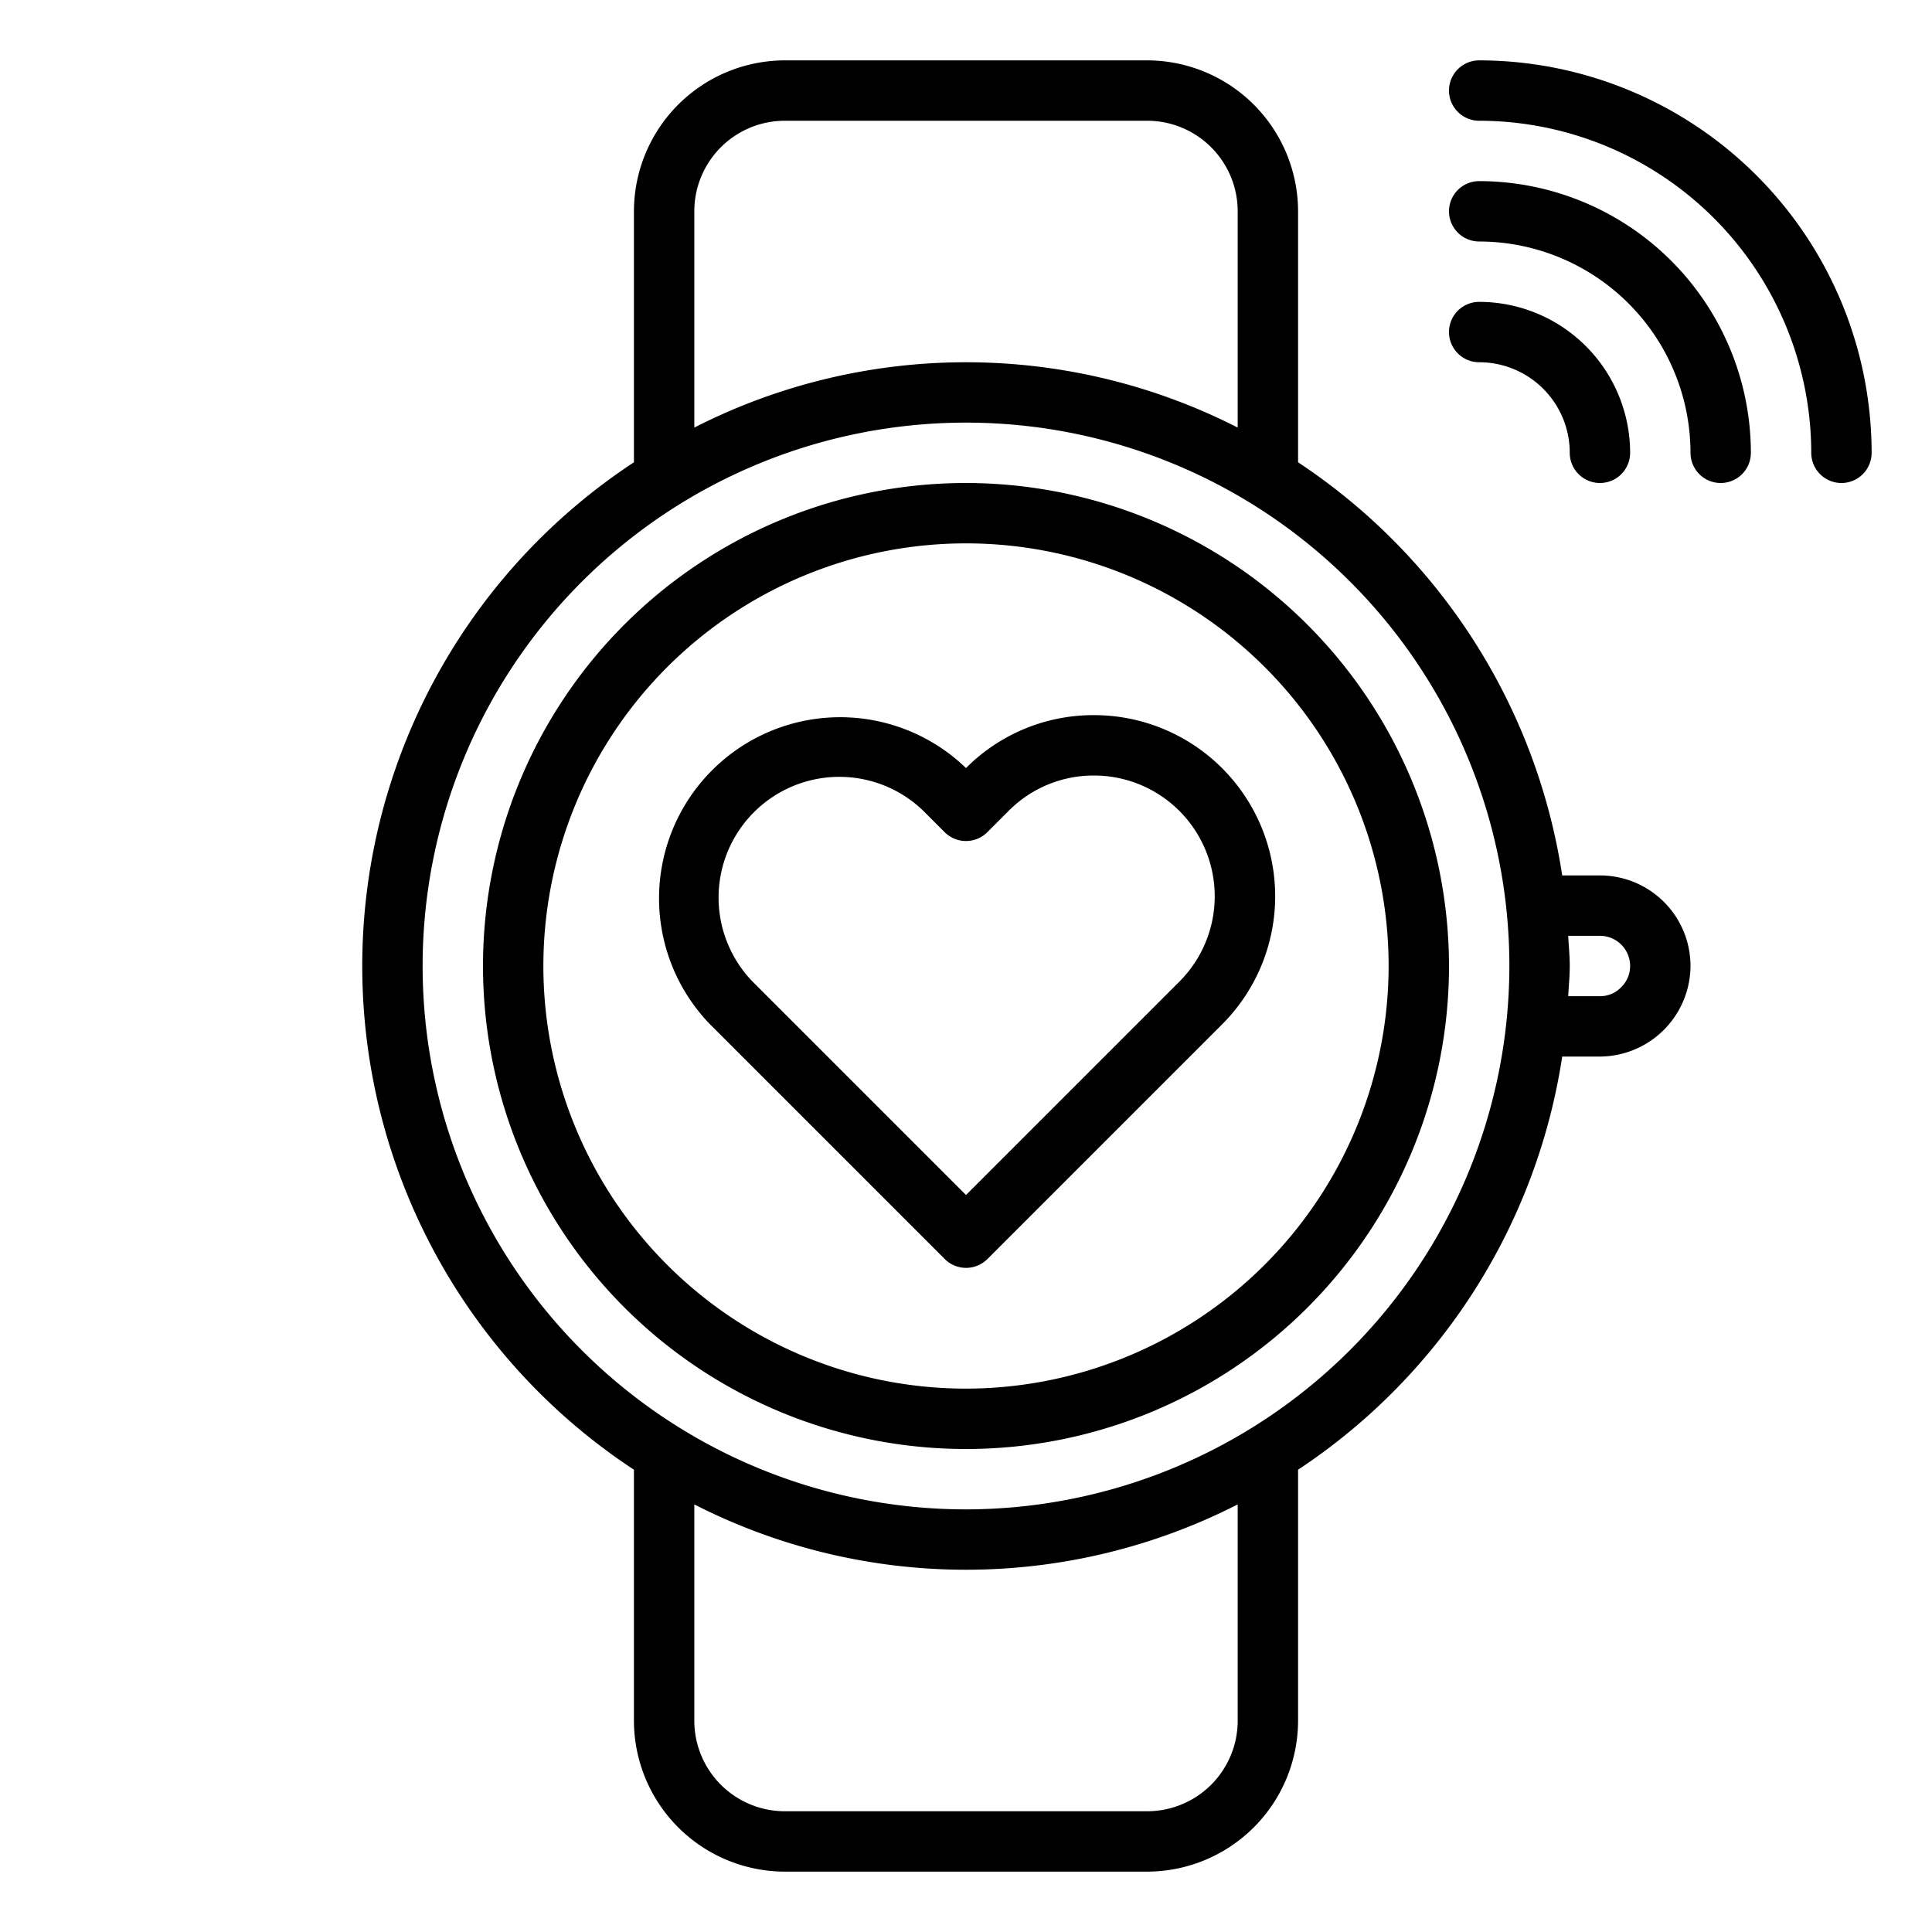
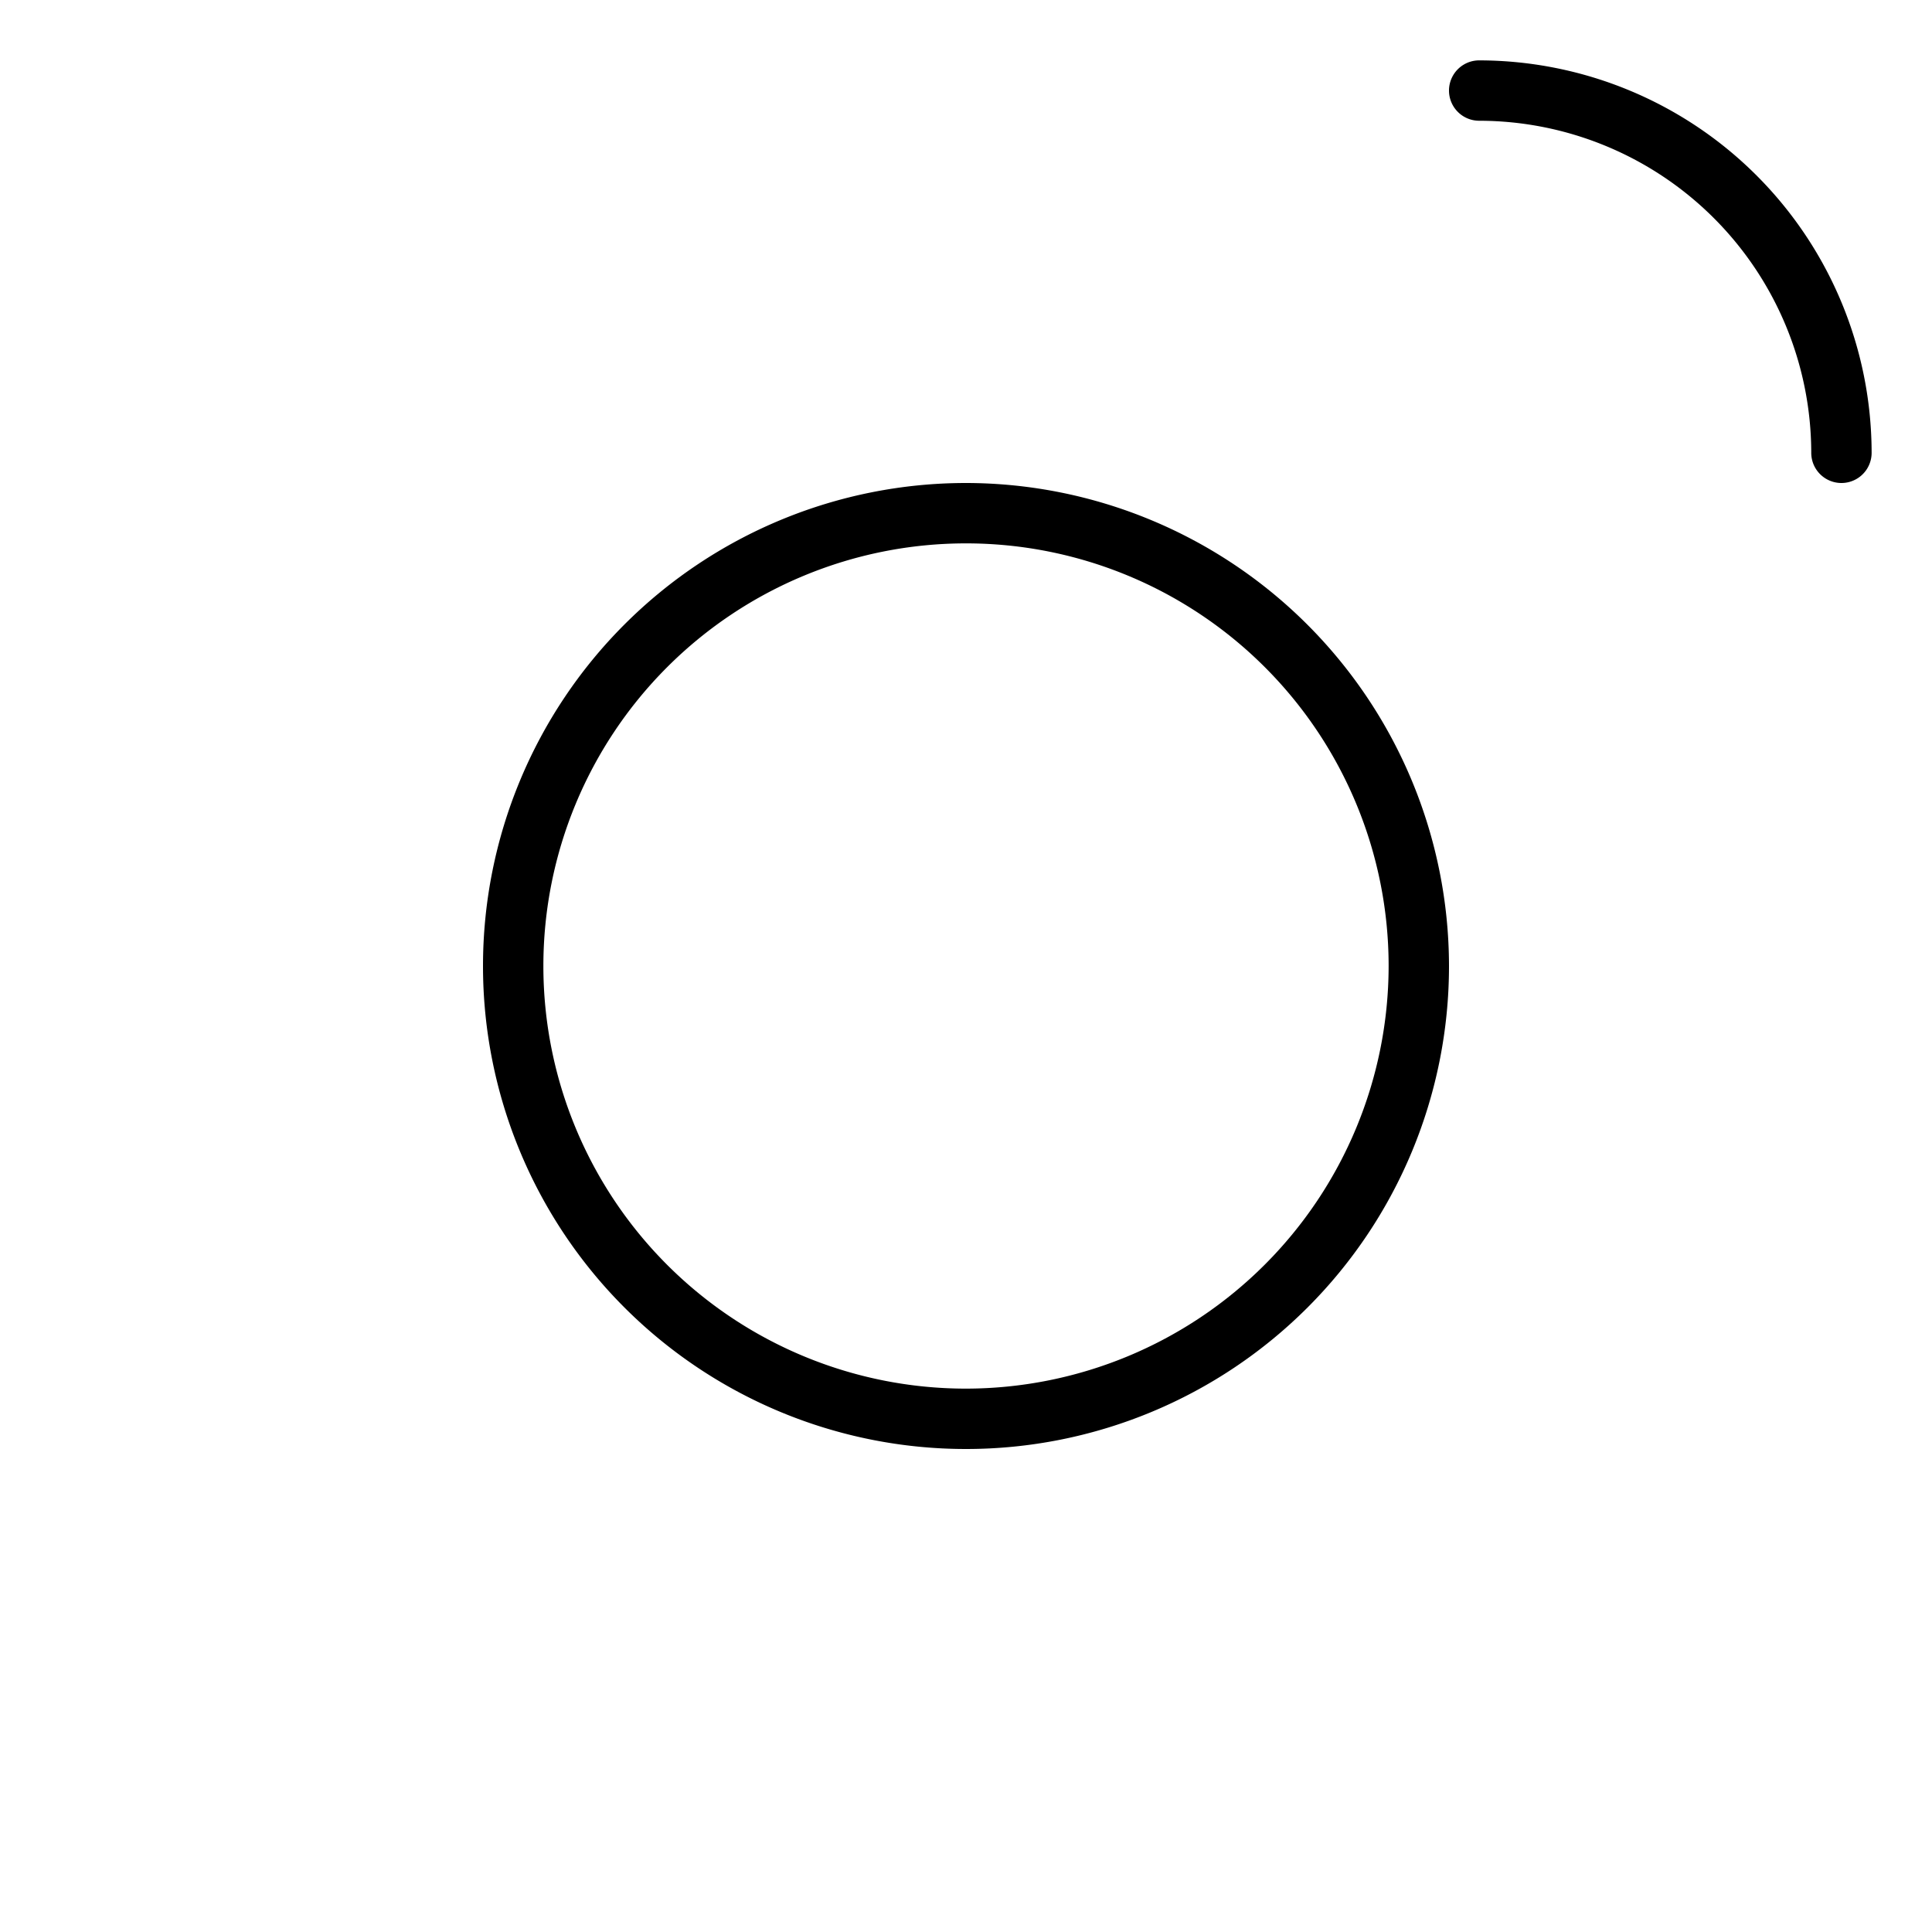
<svg xmlns="http://www.w3.org/2000/svg" height="512" viewBox="0 0 64 64" width="512">
  <g id="watch-smartwatch-internet-heart-wifi">
    <path d="m49 2a1 1 0 0 0 0 2 11.013 11.013 0 0 1 11 11 1 1 0 0 0 2 0 13.015 13.015 0 0 0 -13-13z" />
-     <path d="m52 15a1 1 0 0 0 2 0 5.006 5.006 0 0 0 -5-5 1 1 0 0 0 0 2 3 3 0 0 1 3 3z" />
-     <path d="m49 6a1 1 0 0 0 0 2 7.008 7.008 0 0 1 7 7 1 1 0 0 0 2 0 9.01 9.01 0 0 0 -9-9z" />
    <path d="m32 16a16 16 0 1 0 16 16 16.019 16.019 0 0 0 -16-16zm0 30a14 14 0 1 1 14-14 14.015 14.015 0 0 1 -14 14z" />
-     <path d="m53 29h-1.25a20.013 20.013 0 0 0 -8.75-13.686v-8.314a5.006 5.006 0 0 0 -5-5h-12a5.006 5.006 0 0 0 -5 5v8.314a19.968 19.968 0 0 0 0 33.372v8.314a5.006 5.006 0 0 0 5 5h12a5.006 5.006 0 0 0 5-5v-8.314a20.013 20.013 0 0 0 8.75-13.686h1.25a3.017 3.017 0 0 0 3-3 3 3 0 0 0 -3-3zm-30-22a3 3 0 0 1 3-3h12a3 3 0 0 1 3 3v7.164a19.8 19.8 0 0 0 -18 0zm18 50a3 3 0 0 1 -3 3h-12a3 3 0 0 1 -3-3v-7.164a19.8 19.8 0 0 0 18 0zm-9-7a18 18 0 1 1 18-18 18.021 18.021 0 0 1 -18 18zm21.694-17.288a.957.957 0 0 1 -.694.288h-1.051c.017-.333.051-.662.051-1s-.034-.667-.051-1h1.051a1 1 0 0 1 1 1 .978.978 0 0 1 -.306.712z" />
-     <path d="m36.24 23.69a5.948 5.948 0 0 0 -4.24 1.753 6 6 0 0 0 -8.484 8.484l7.78 7.78a1 1 0 0 0 1.414 0l7.78-7.78a6 6 0 0 0 -4.25-10.237zm2.833 8.823-7.073 7.073-7.073-7.073a4 4 0 0 1 5.656-5.656l.71.71a1 1 0 0 0 1.414 0l.71-.71a3.964 3.964 0 0 1 2.823-1.167 4 4 0 0 1 2.833 6.823z" />
  </g>
</svg>